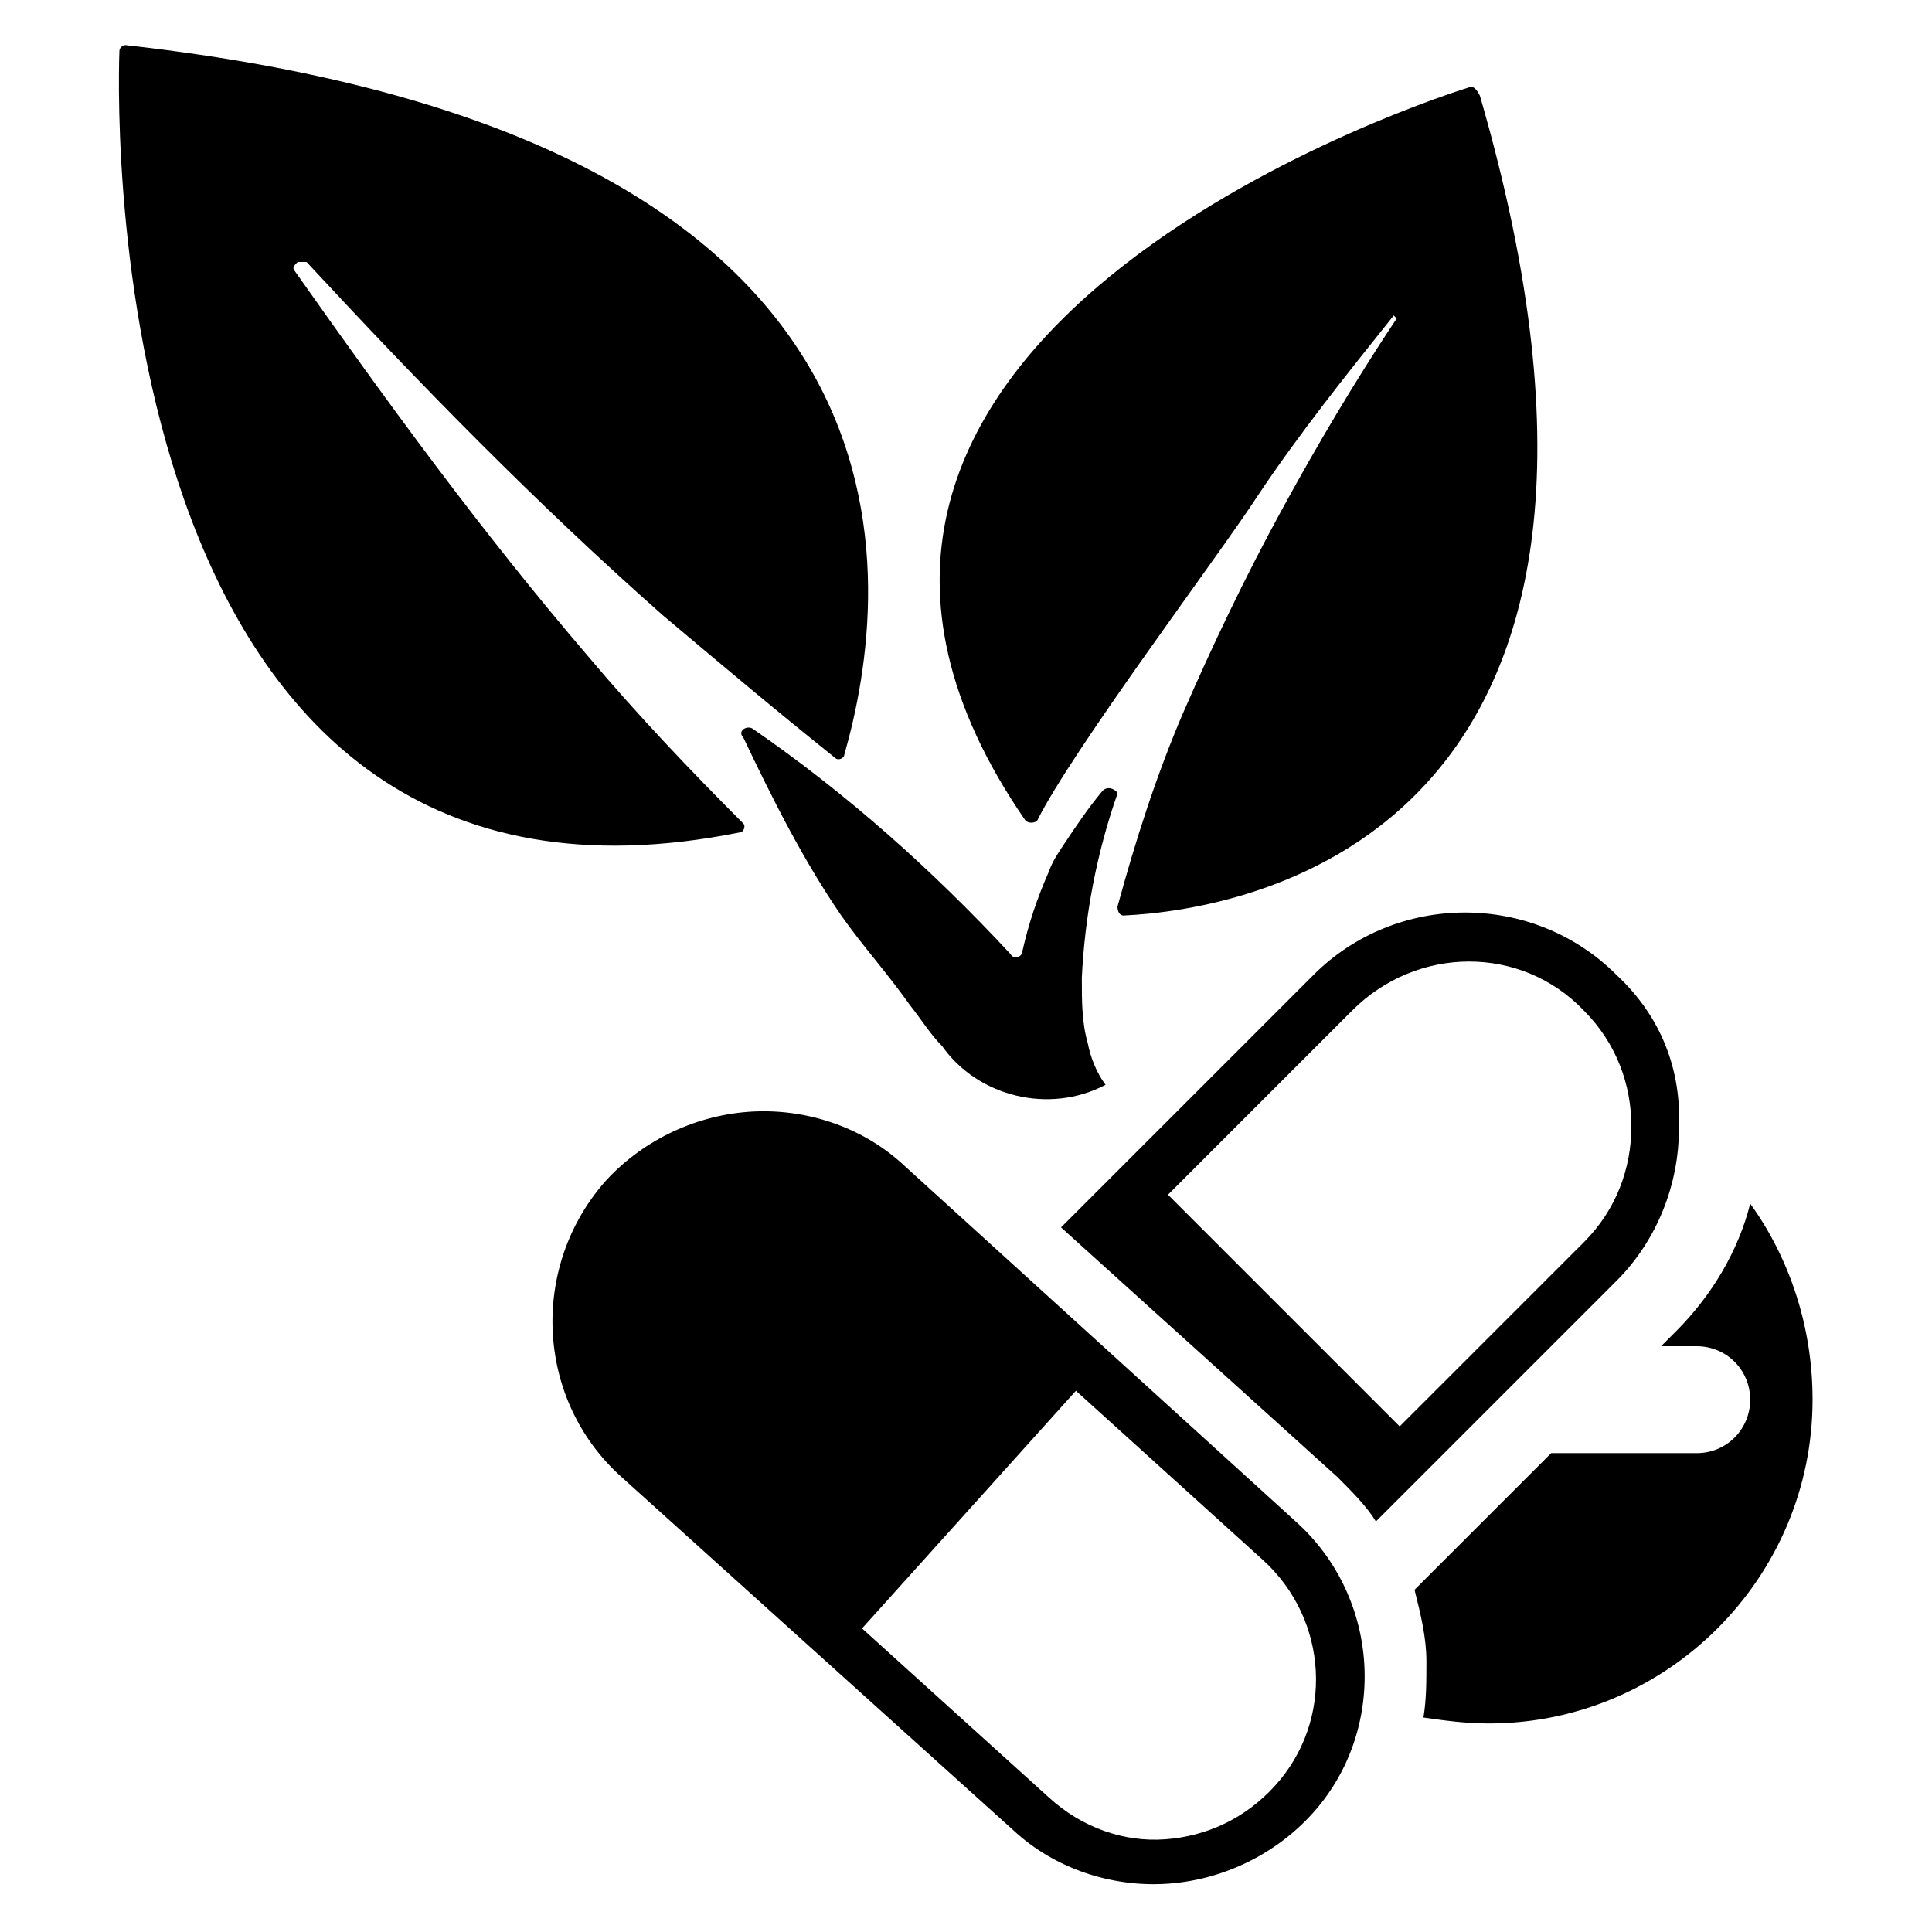
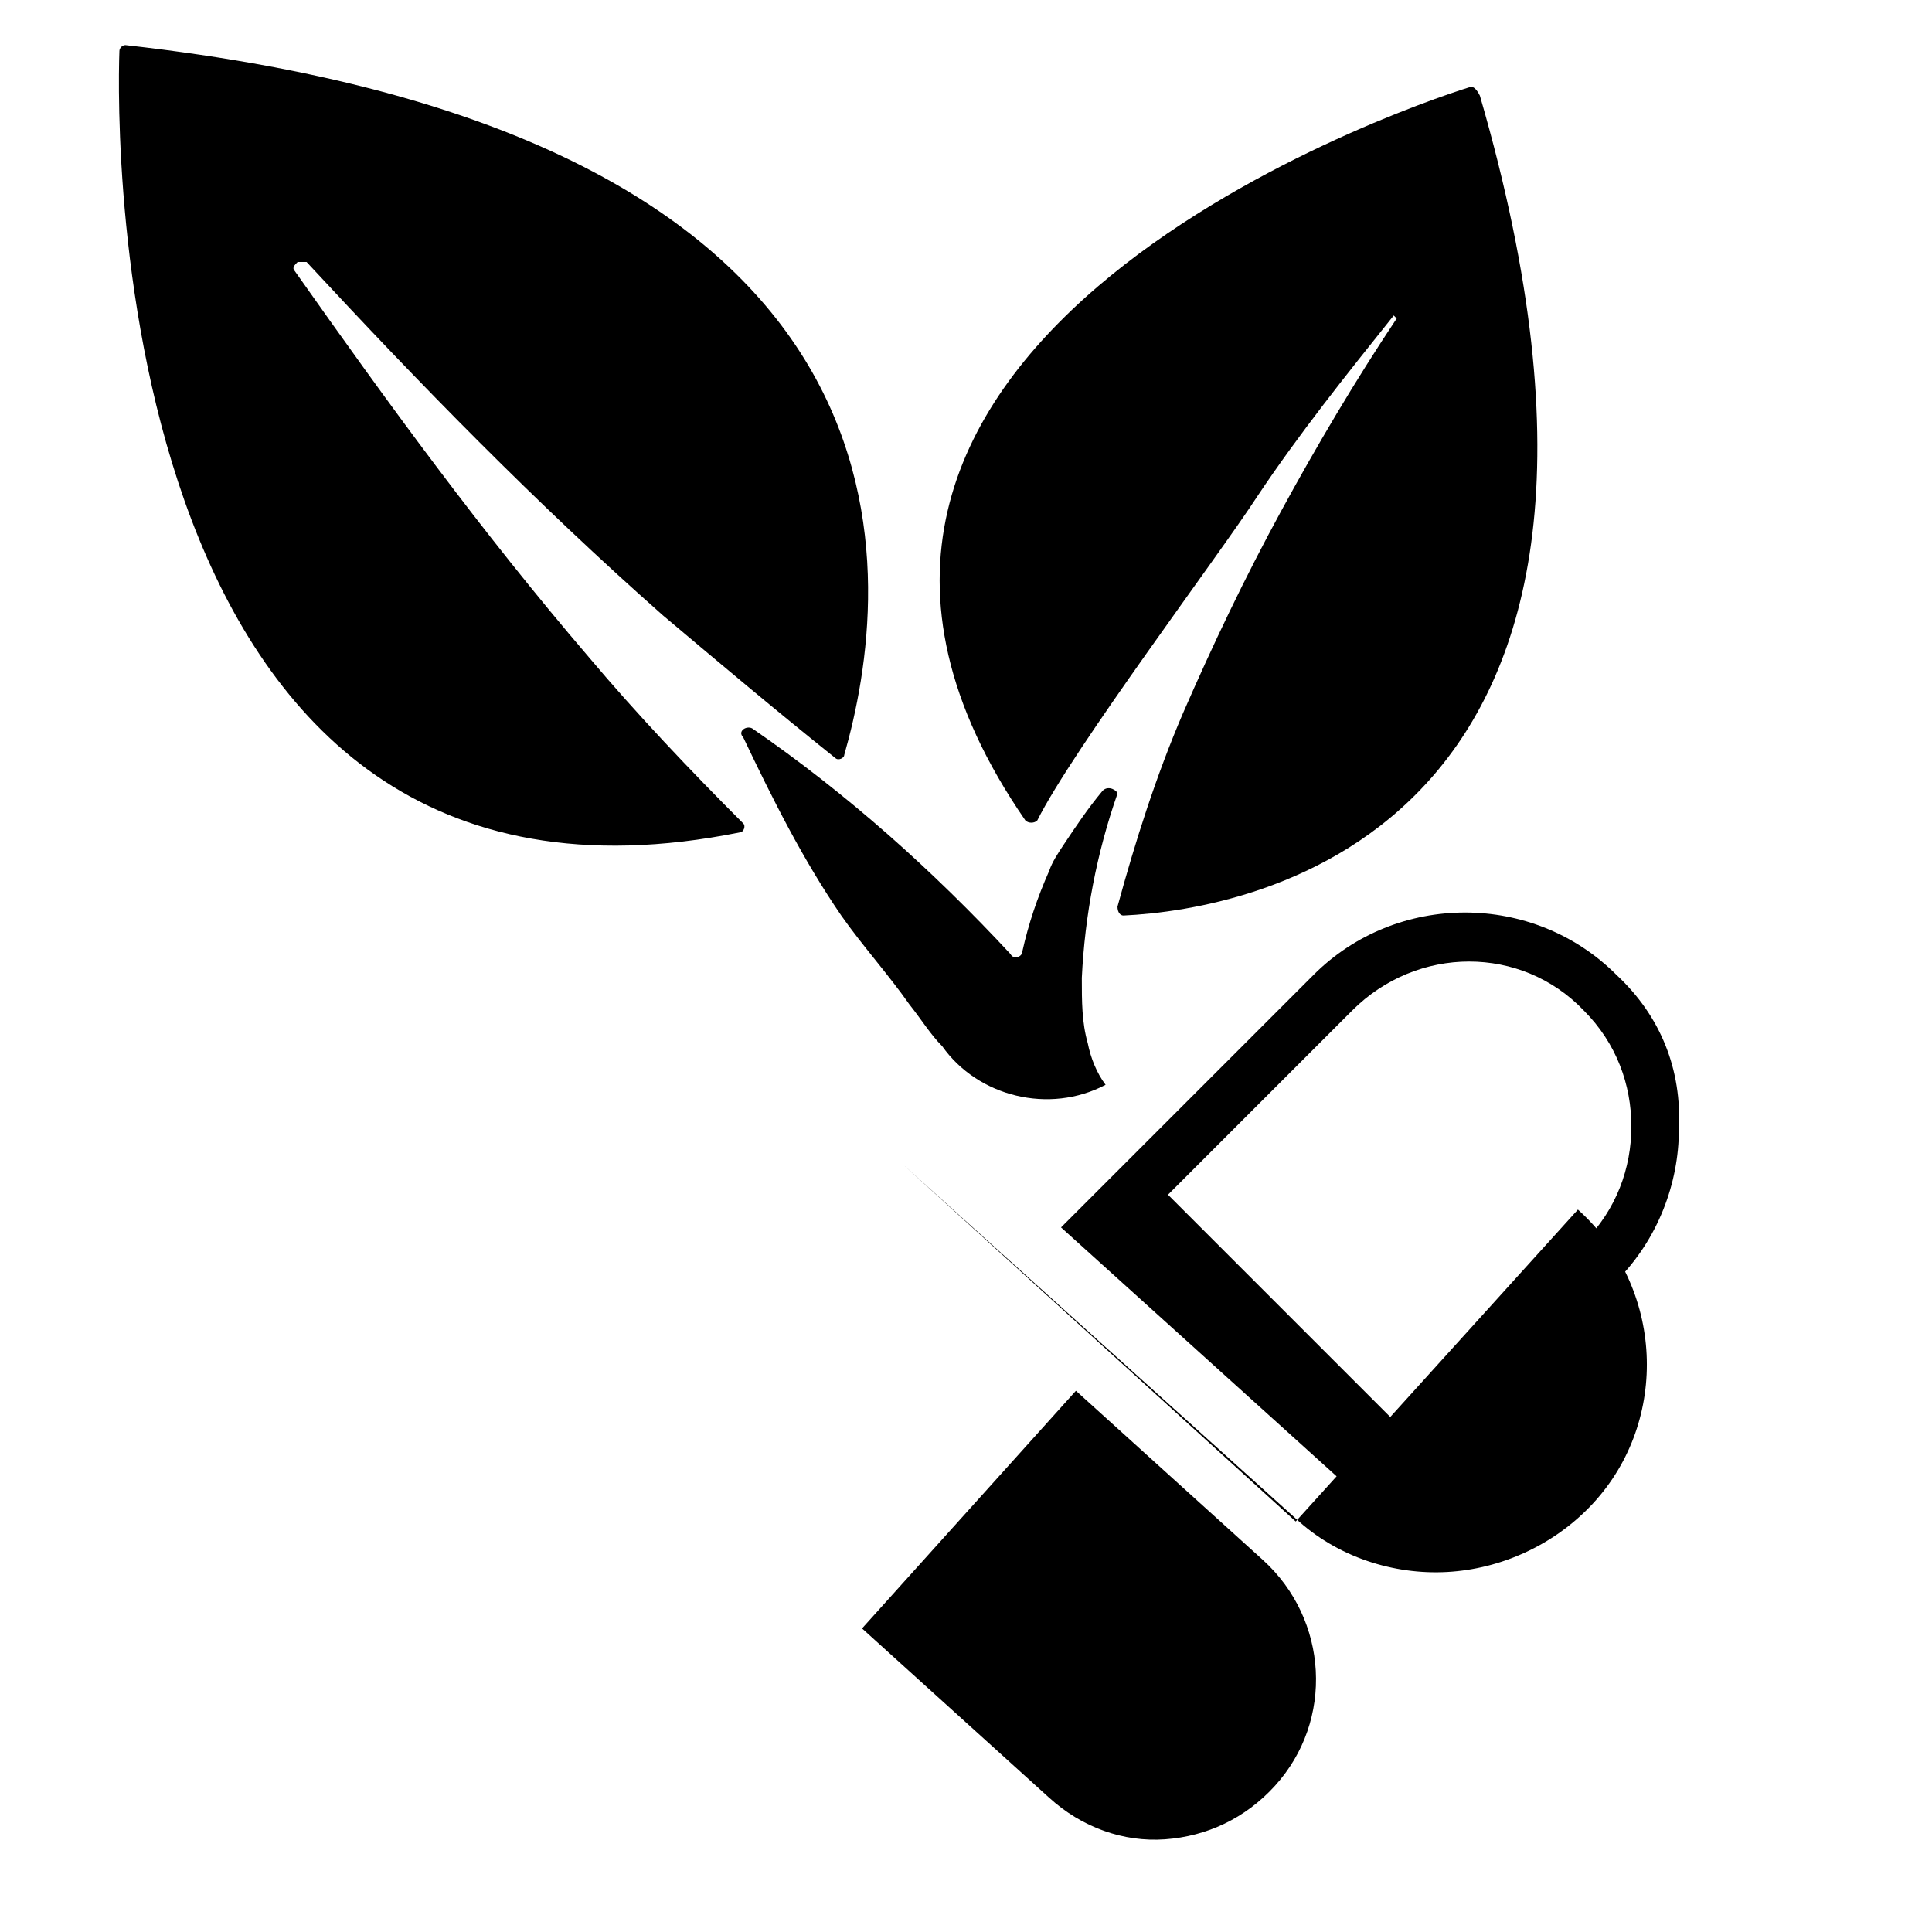
<svg xmlns="http://www.w3.org/2000/svg" fill="#000000" width="800px" height="800px" version="1.1" viewBox="144 144 512 512">
  <g>
-     <path d="m487.38 547.21-103.91-94.465c-11.02-10.234-25.977-14.957-40.148-14.168-14.168 0.789-28.34 7.086-38.574 18.105-20.469 22.828-18.895 58.254 3.938 78.719l103.91 93.676c11.02 10.234 25.977 14.957 40.148 14.168 14.168-0.789 28.34-7.086 38.574-18.105 20.465-22.039 18.891-57.465-3.938-77.93zm-34.637 84.23c-11.02 0.789-22.043-3.148-30.699-11.02l-49.594-44.871 56.68-62.977 49.59 44.867c17.32 15.742 18.895 42.508 3.148 59.828-7.871 8.66-18.105 13.383-29.125 14.172z" />
+     <path d="m487.38 547.21-103.91-94.465l103.91 93.676c11.02 10.234 25.977 14.957 40.148 14.168 14.168-0.789 28.34-7.086 38.574-18.105 20.465-22.039 18.891-57.465-3.938-77.93zm-34.637 84.23c-11.02 0.789-22.043-3.148-30.699-11.02l-49.594-44.871 56.68-62.977 49.59 44.867c17.32 15.742 18.895 42.508 3.148 59.828-7.871 8.66-18.105 13.383-29.125 14.172z" />
    <path d="m340.96 362.21c-14.168-14.168-28.34-29.125-40.934-44.082-28.34-33.062-53.531-67.699-77.934-102.34-0.789-0.789 0-1.574 0.789-2.363h0.789 1.574c29.914 32.273 60.613 63.762 94.465 93.676 14.957 12.594 29.914 25.191 45.656 37.785 0.789 0.789 2.363 0 2.363-0.789 12.594-44.078 28.336-163.73-190.51-188.14-0.785 0-1.574 0.789-1.574 1.574-0.785 21.254-3.148 240.89 164.53 207.04 0.785 0 1.574-1.574 0.785-2.363z" />
    <path d="m436.21 353.55c-3.938 4.723-7.086 9.445-10.234 14.168-1.574 2.363-3.148 4.723-3.938 7.086-3.148 7.086-5.512 14.168-7.086 21.254 0 1.574-2.363 2.363-3.148 0.789-20.469-22.043-43.297-42.508-68.488-59.828-1.574-0.789-3.938 0.789-2.363 2.363 7.871 16.531 15.742 32.273 25.977 47.23 5.512 7.871 12.594 15.742 18.105 23.617 3.148 3.938 5.512 7.871 8.66 11.02 9.445 13.383 28.34 18.105 43.297 10.234-2.363-3.148-3.938-7.086-4.723-11.02-1.574-5.512-1.574-11.02-1.574-17.32 0.789-16.531 3.938-33.062 9.445-48.805 0.004-0.789-2.356-2.363-3.93-0.789z" />
    <path d="m533.82 166.99c-20.469 6.297-203.89 70.062-118.08 194.44 0.789 0.789 2.363 0.789 3.148 0 9.445-18.895 48.02-70.062 58.254-85.805 11.02-16.531 23.617-32.273 36.211-48.02l0.789 0.789c-11.02 16.531-21.254 33.852-30.699 51.168-9.445 17.32-18.105 35.426-25.977 53.531-7.086 16.531-12.594 33.852-17.32 51.168 0 1.574 0.789 2.363 1.574 2.363 33.852-1.574 151.14-22.043 94.465-217.27-0.789-1.578-1.578-2.363-2.363-2.363z" />
    <path d="m572.39 402.36c-22.043-22.043-58.254-22.043-80.293 0l-66.914 66.914 73.211 66.125c3.938 3.938 7.871 7.871 10.234 11.809l63.762-63.762c11.02-11.02 16.531-25.977 16.531-40.148 0.789-15.746-4.723-29.914-16.531-40.938zm-8.656 70.848-48.805 48.805-61.402-61.402 48.805-48.805c17.32-17.32 44.871-17.32 61.402 0 8.66 8.66 12.594 19.68 12.594 30.699 0 11.023-3.938 22.047-12.594 30.703z" />
-     <path d="m624.35 514.93c0 47.23-38.574 85.805-85.805 85.805-6.297 0-11.809-0.789-17.32-1.574 0.789-4.723 0.789-9.445 0.789-14.957 0-6.297-1.574-12.594-3.148-18.895l36.211-36.211h38.574c7.871 0 14.168-6.297 14.168-14.168 0-7.871-6.297-14.168-14.168-14.168h-9.445l3.938-3.938c9.445-9.445 16.531-21.254 19.68-33.852 10.23 14.172 16.527 32.277 16.527 51.957z" />
  </g>
</svg>